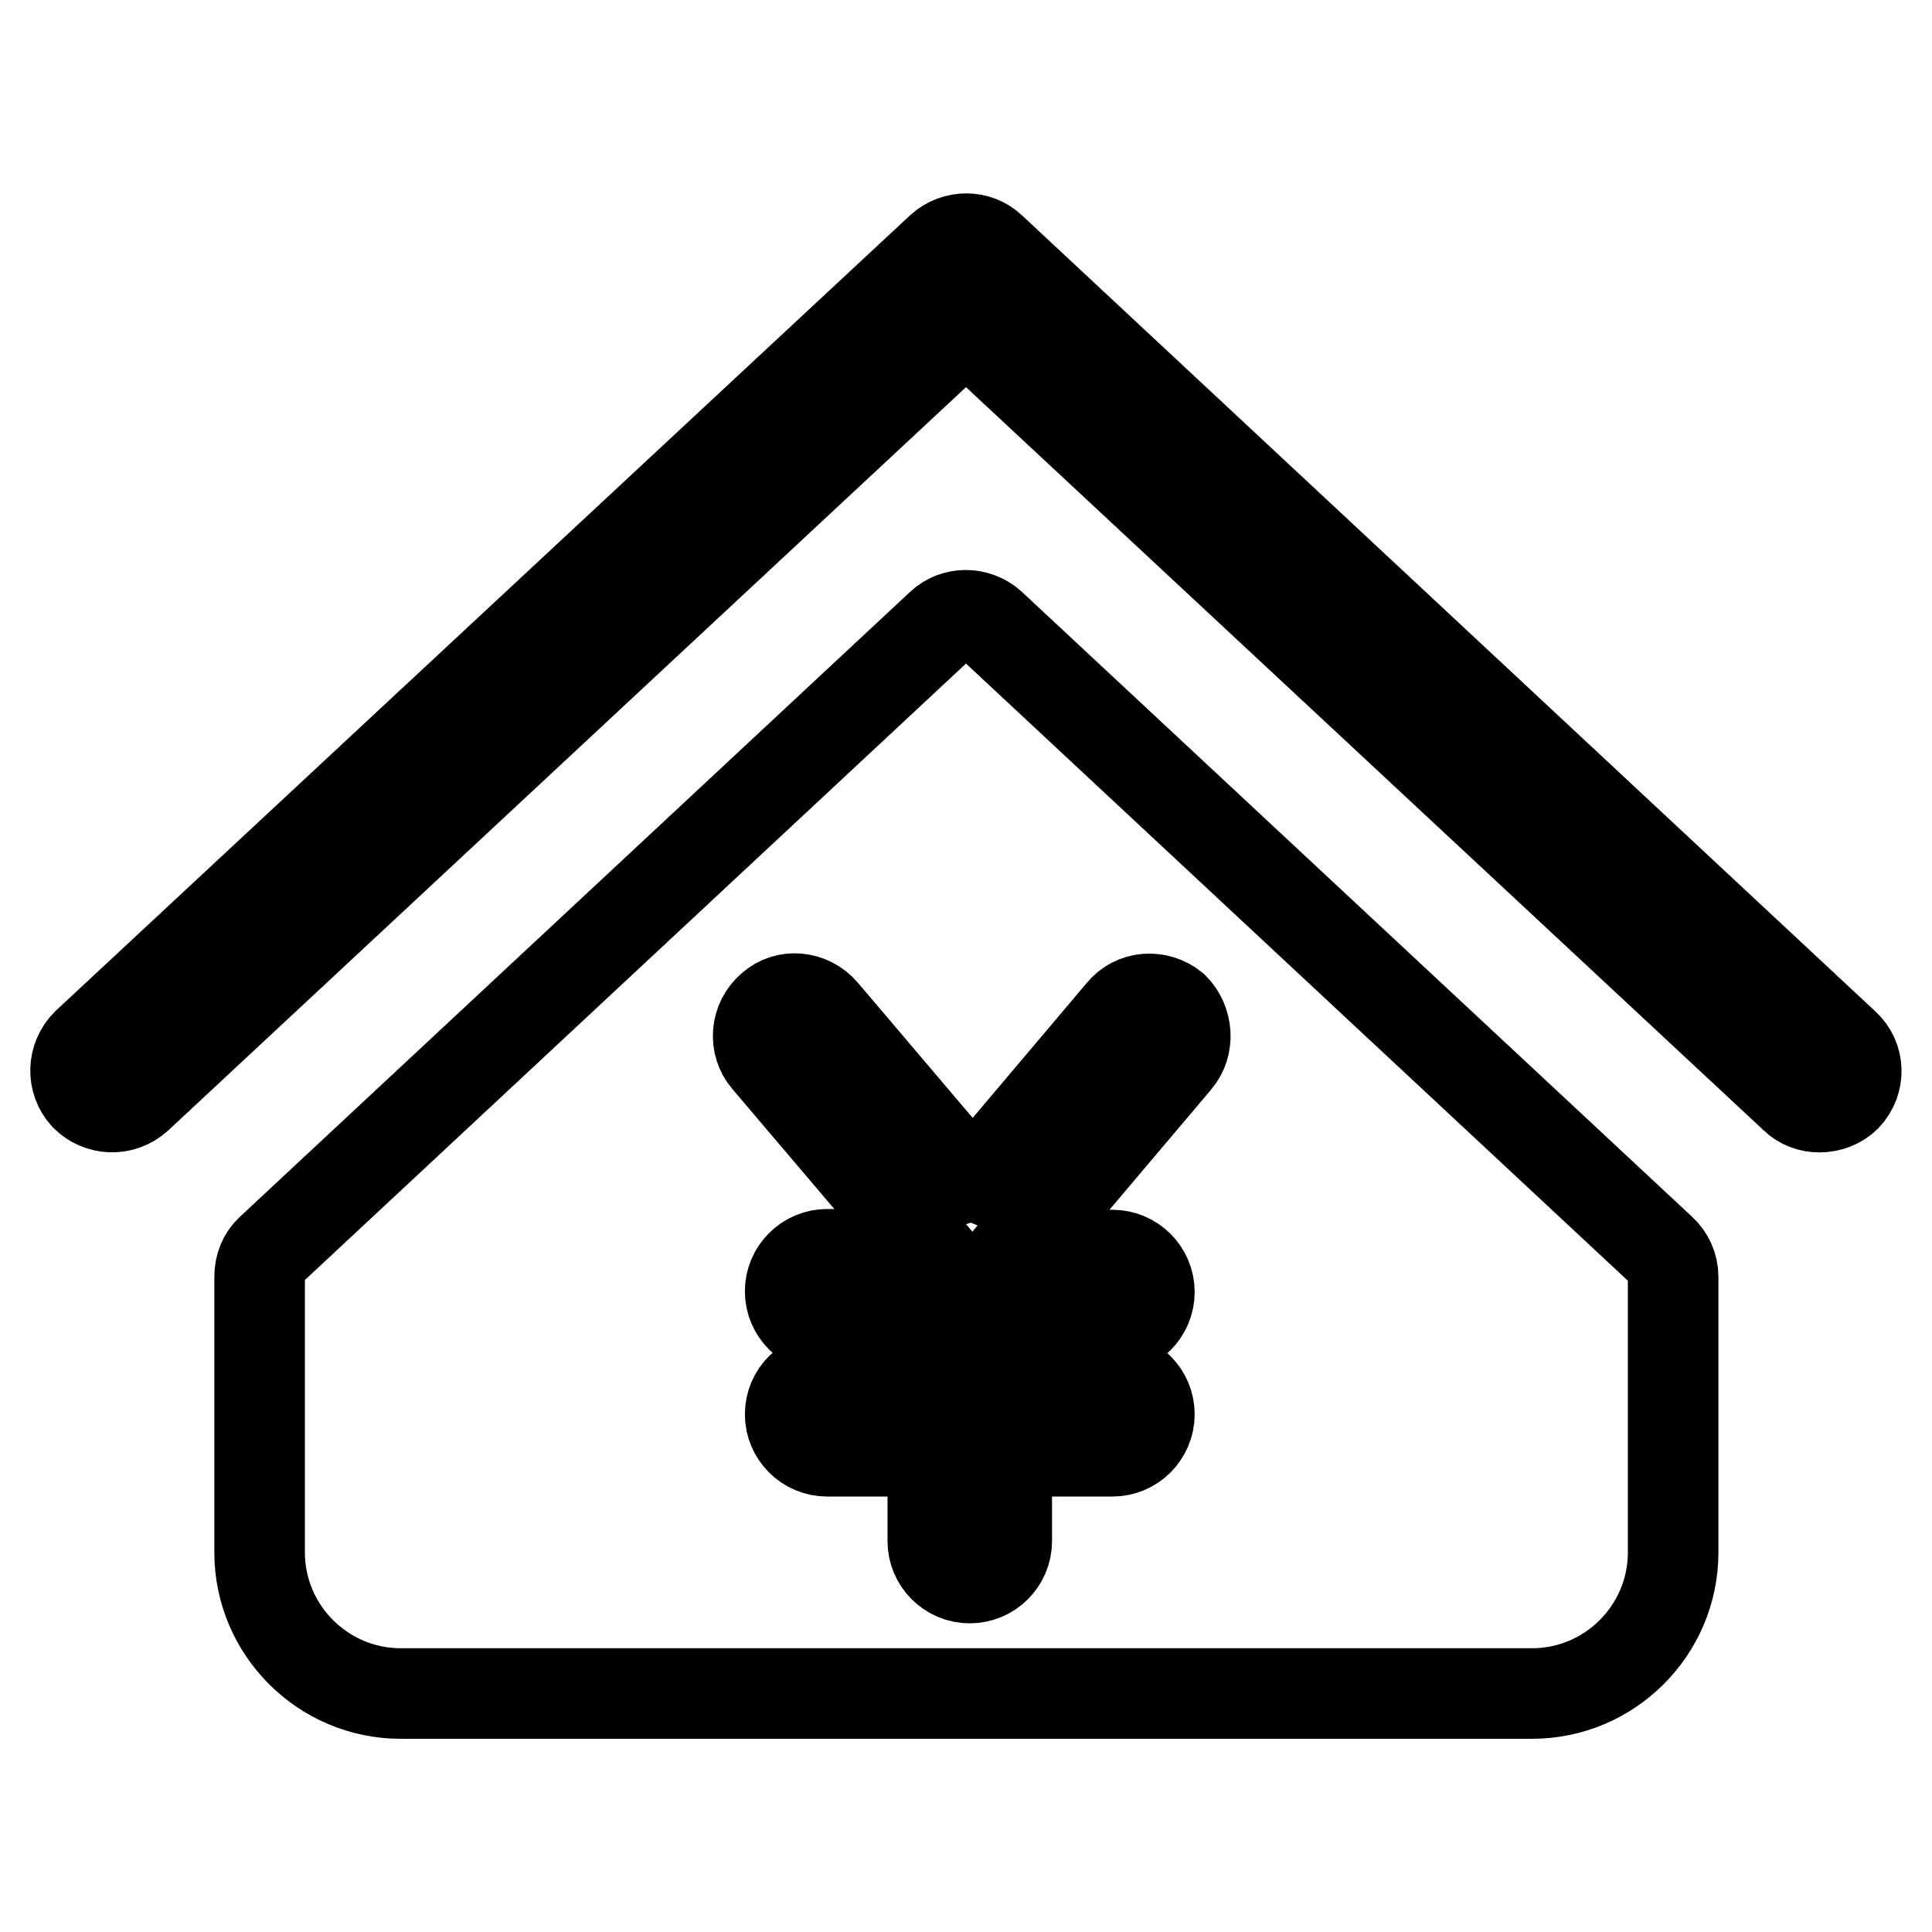
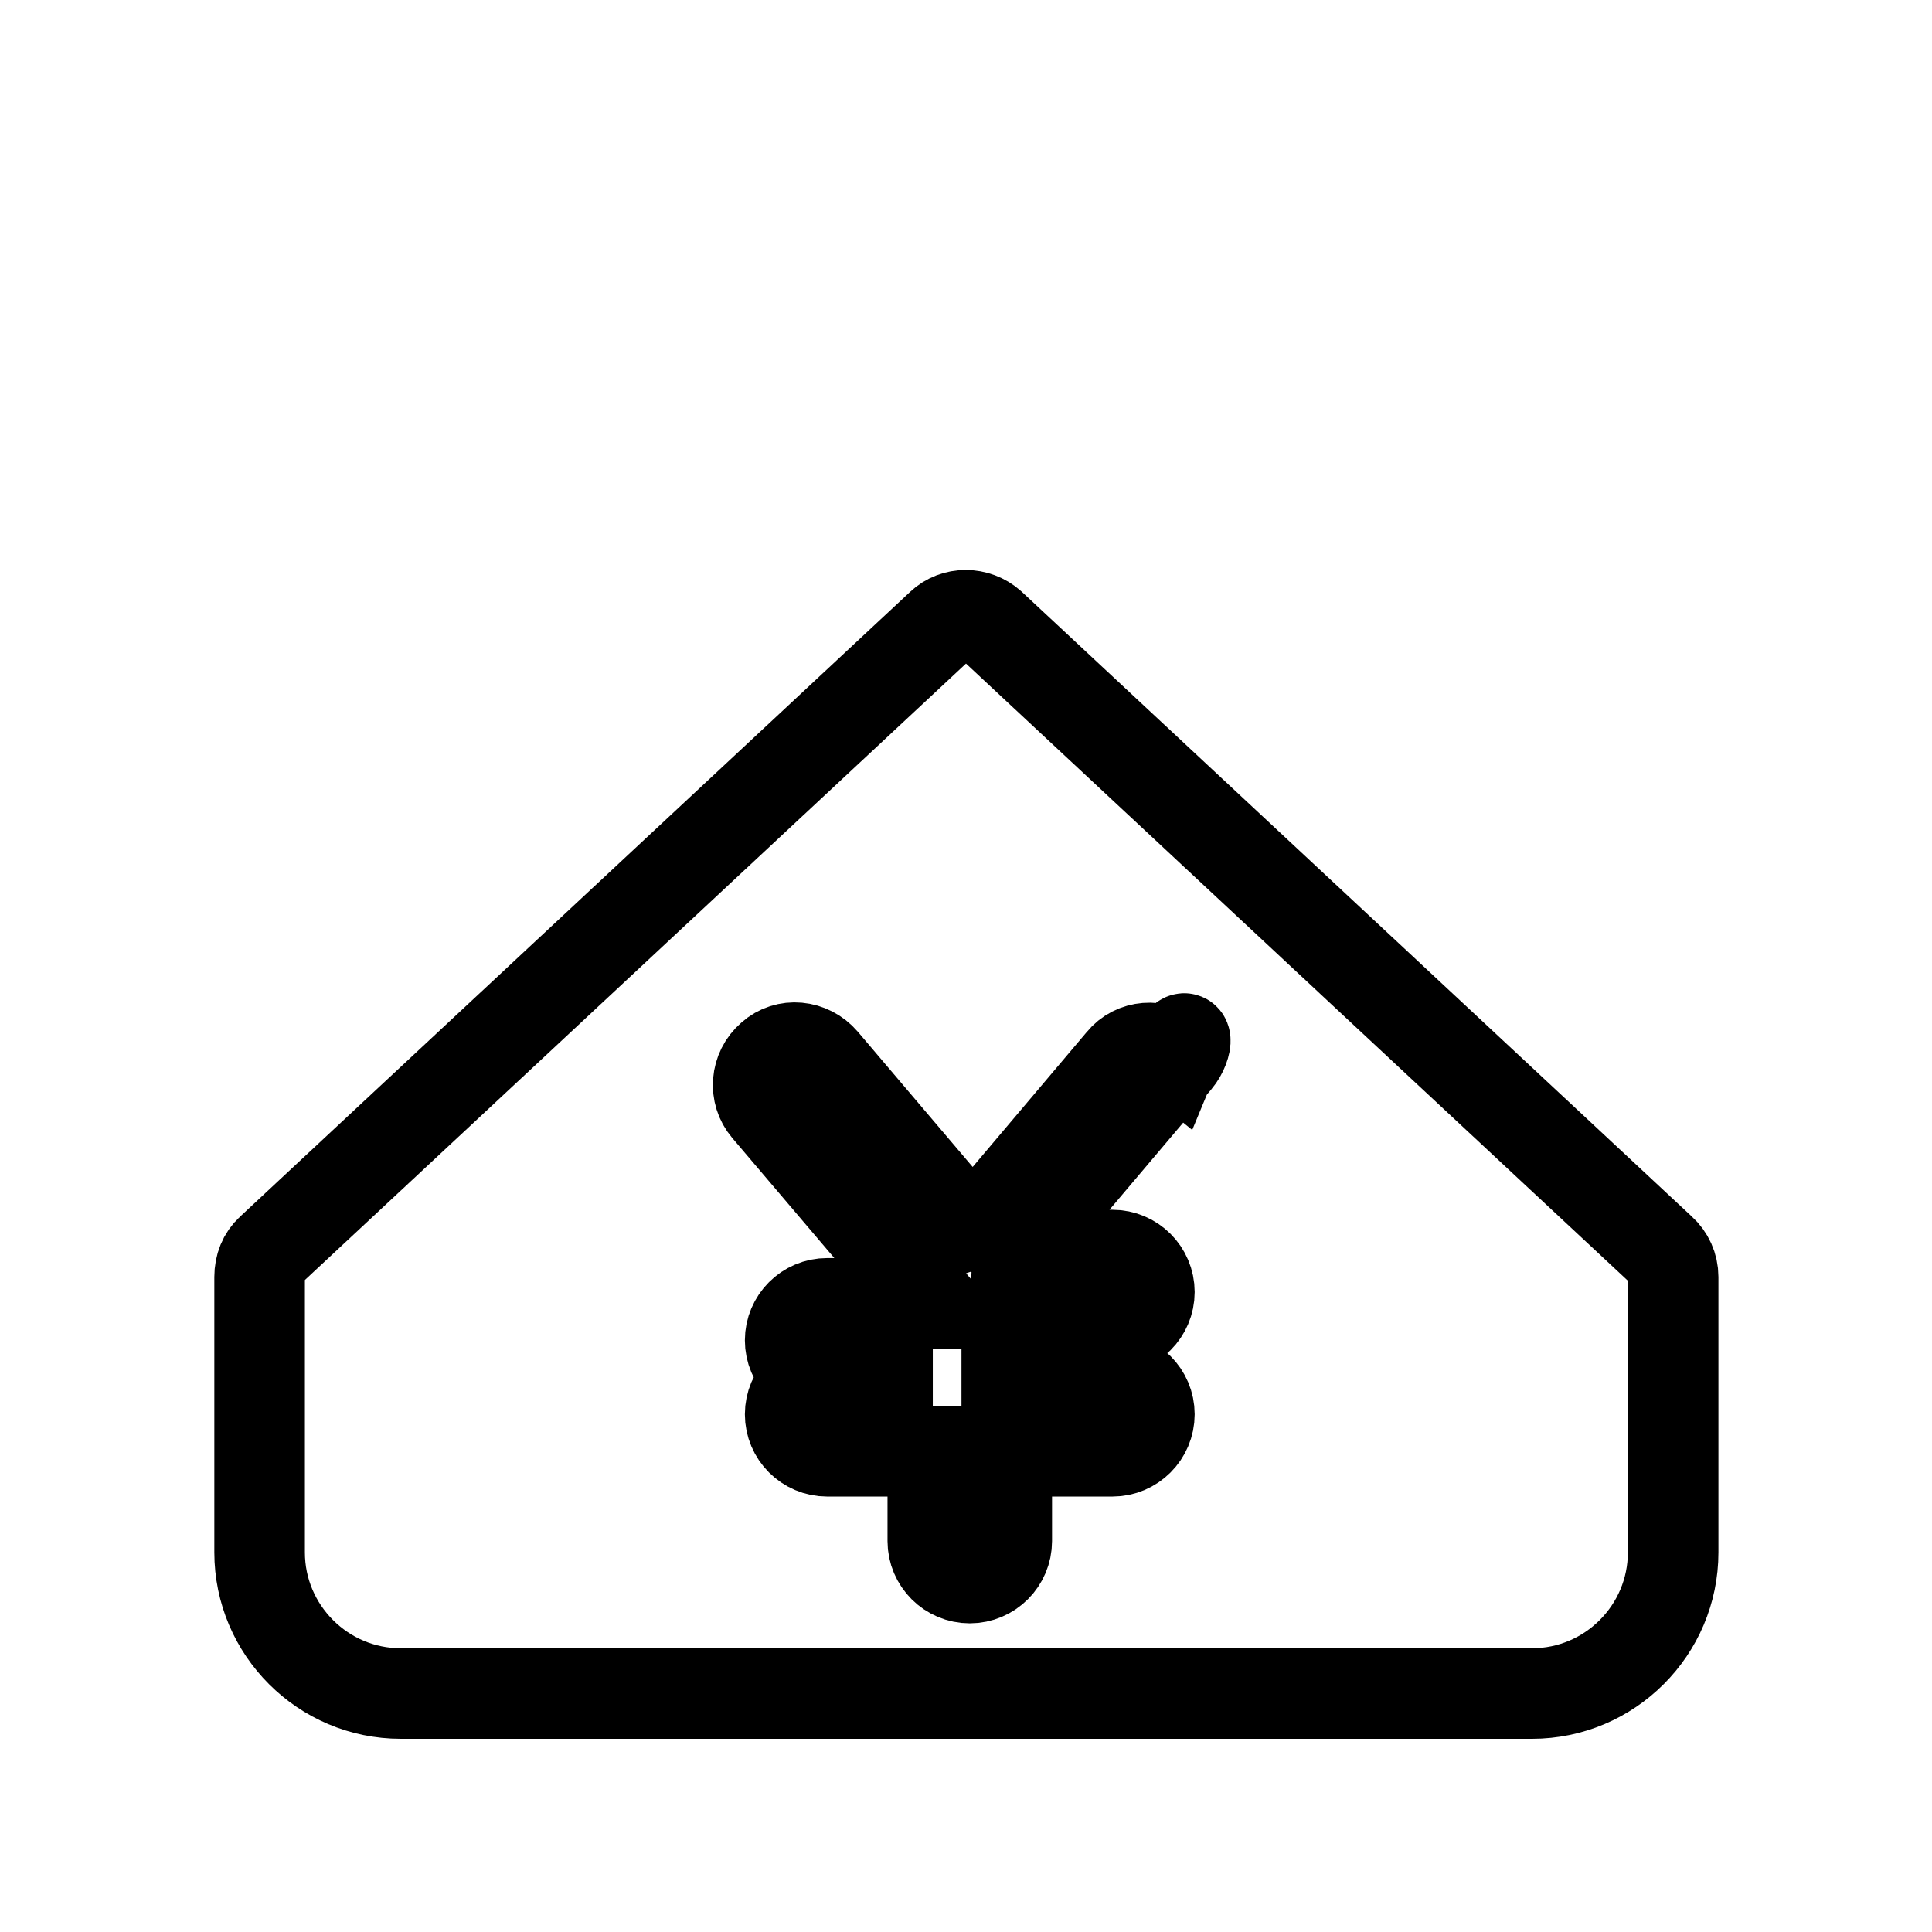
<svg xmlns="http://www.w3.org/2000/svg" version="1.1" x="0px" y="0px" viewBox="0 0 256 256" enable-background="new 0 0 256 256" xml:space="preserve">
  <g>
-     <path stroke-width="12" fill-opacity="0" stroke="#000000" d="M241.1,146.7c-1.2,0-2.4-0.4-3.3-1.3L128,43.1L18.2,145.4c-2,1.8-5,1.7-6.9-0.2c-1.8-2-1.7-5,0.2-6.9 L124.7,32.9c1.9-1.7,4.8-1.7,6.6,0l113.1,105.5c2,1.8,2.1,4.9,0.2,6.9C243.7,146.2,242.4,146.7,241.1,146.7z" />
-     <path stroke-width="12" fill-opacity="0" stroke="#000000" d="M53,150.2" />
-     <path stroke-width="12" fill-opacity="0" stroke="#000000" d="M220.1,165.6l-88.8-82.8c-1.9-1.7-4.8-1.7-6.6,0l-88.8,82.8c-1,0.9-1.5,2.2-1.5,3.6v36.5 c0,10.3,8.4,18.7,18.7,18.7H203c10.3,0,18.7-8.4,18.7-18.7v-36.5C221.7,167.8,221.1,166.5,220.1,165.6z M155.9,140.5l-21.4,25.3 c0,0.2,0.1,0.3,0.1,0.5h12.8c2.7,0,4.9,2.2,4.9,4.9c0,2.7-2.2,4.9-4.9,4.9h-14v6.4h14c2.7,0,4.9,2.2,4.9,4.9s-2.2,4.9-4.9,4.9h-14 v11.9c0,2.7-2.2,4.9-4.9,4.9c-2.7,0-4.9-2.2-4.9-4.9v-11.9h-14c-2.7,0-4.9-2.2-4.9-4.9s2.2-4.9,4.9-4.9h14V176h-14 c-2.7,0-4.9-2.2-4.9-4.9c0-2.7,2.2-4.9,4.9-4.9H123c0-0.2,0-0.4,0.1-0.5l-21.5-25.3c-1.7-2-1.5-5.1,0.6-6.9c2-1.8,5.1-1.5,6.9,0.6 l18.6,21.9c0.3-0.1,0.6-0.2,0.9-0.2c0.5,0,0.9,0.1,1.4,0.3l18.6-22c1.7-2.1,4.8-2.3,6.9-0.6C157.4,135.4,157.6,138.5,155.9,140.5z" />
+     <path stroke-width="12" fill-opacity="0" stroke="#000000" d="M220.1,165.6l-88.8-82.8c-1.9-1.7-4.8-1.7-6.6,0l-88.8,82.8c-1,0.9-1.5,2.2-1.5,3.6v36.5 c0,10.3,8.4,18.7,18.7,18.7H203c10.3,0,18.7-8.4,18.7-18.7v-36.5C221.7,167.8,221.1,166.5,220.1,165.6z M155.9,140.5l-21.4,25.3 c0,0.2,0.1,0.3,0.1,0.5h12.8c2.7,0,4.9,2.2,4.9,4.9c0,2.7-2.2,4.9-4.9,4.9h-14v6.4h14c2.7,0,4.9,2.2,4.9,4.9s-2.2,4.9-4.9,4.9h-14 v11.9c0,2.7-2.2,4.9-4.9,4.9c-2.7,0-4.9-2.2-4.9-4.9v-11.9h-14c-2.7,0-4.9-2.2-4.9-4.9s2.2-4.9,4.9-4.9h14h-14 c-2.7,0-4.9-2.2-4.9-4.9c0-2.7,2.2-4.9,4.9-4.9H123c0-0.2,0-0.4,0.1-0.5l-21.5-25.3c-1.7-2-1.5-5.1,0.6-6.9c2-1.8,5.1-1.5,6.9,0.6 l18.6,21.9c0.3-0.1,0.6-0.2,0.9-0.2c0.5,0,0.9,0.1,1.4,0.3l18.6-22c1.7-2.1,4.8-2.3,6.9-0.6C157.4,135.4,157.6,138.5,155.9,140.5z" />
  </g>
</svg>